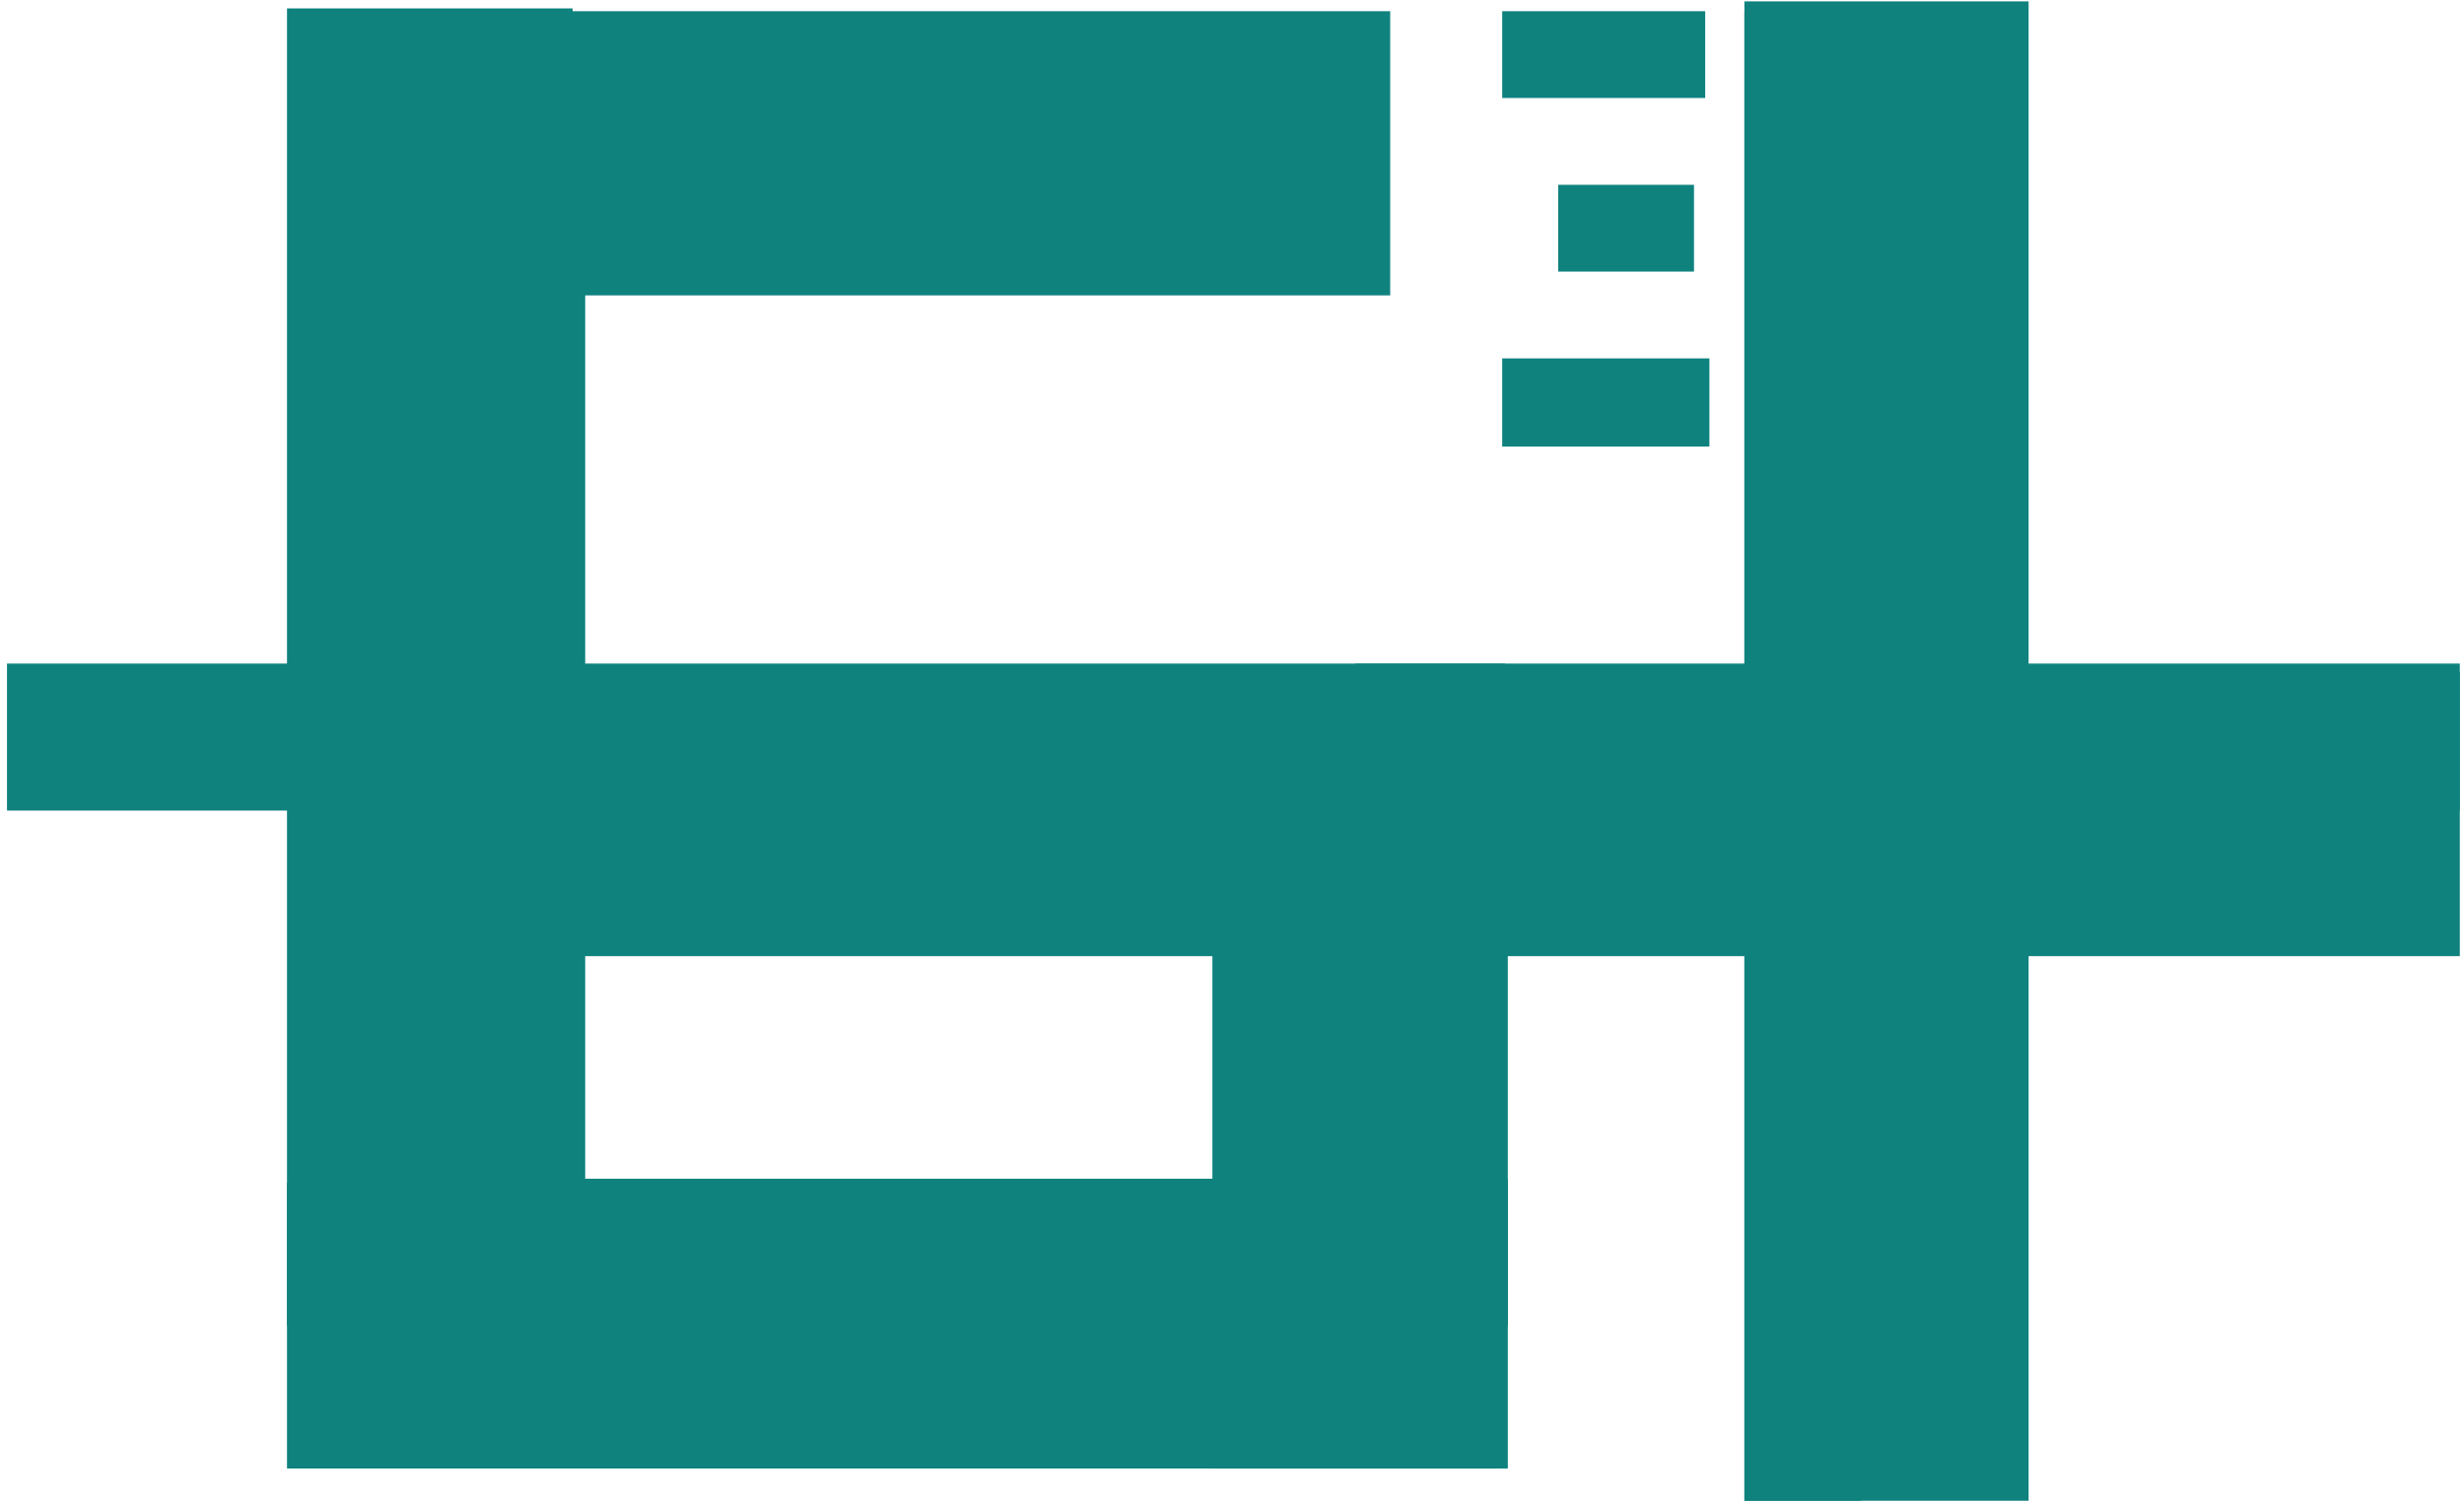
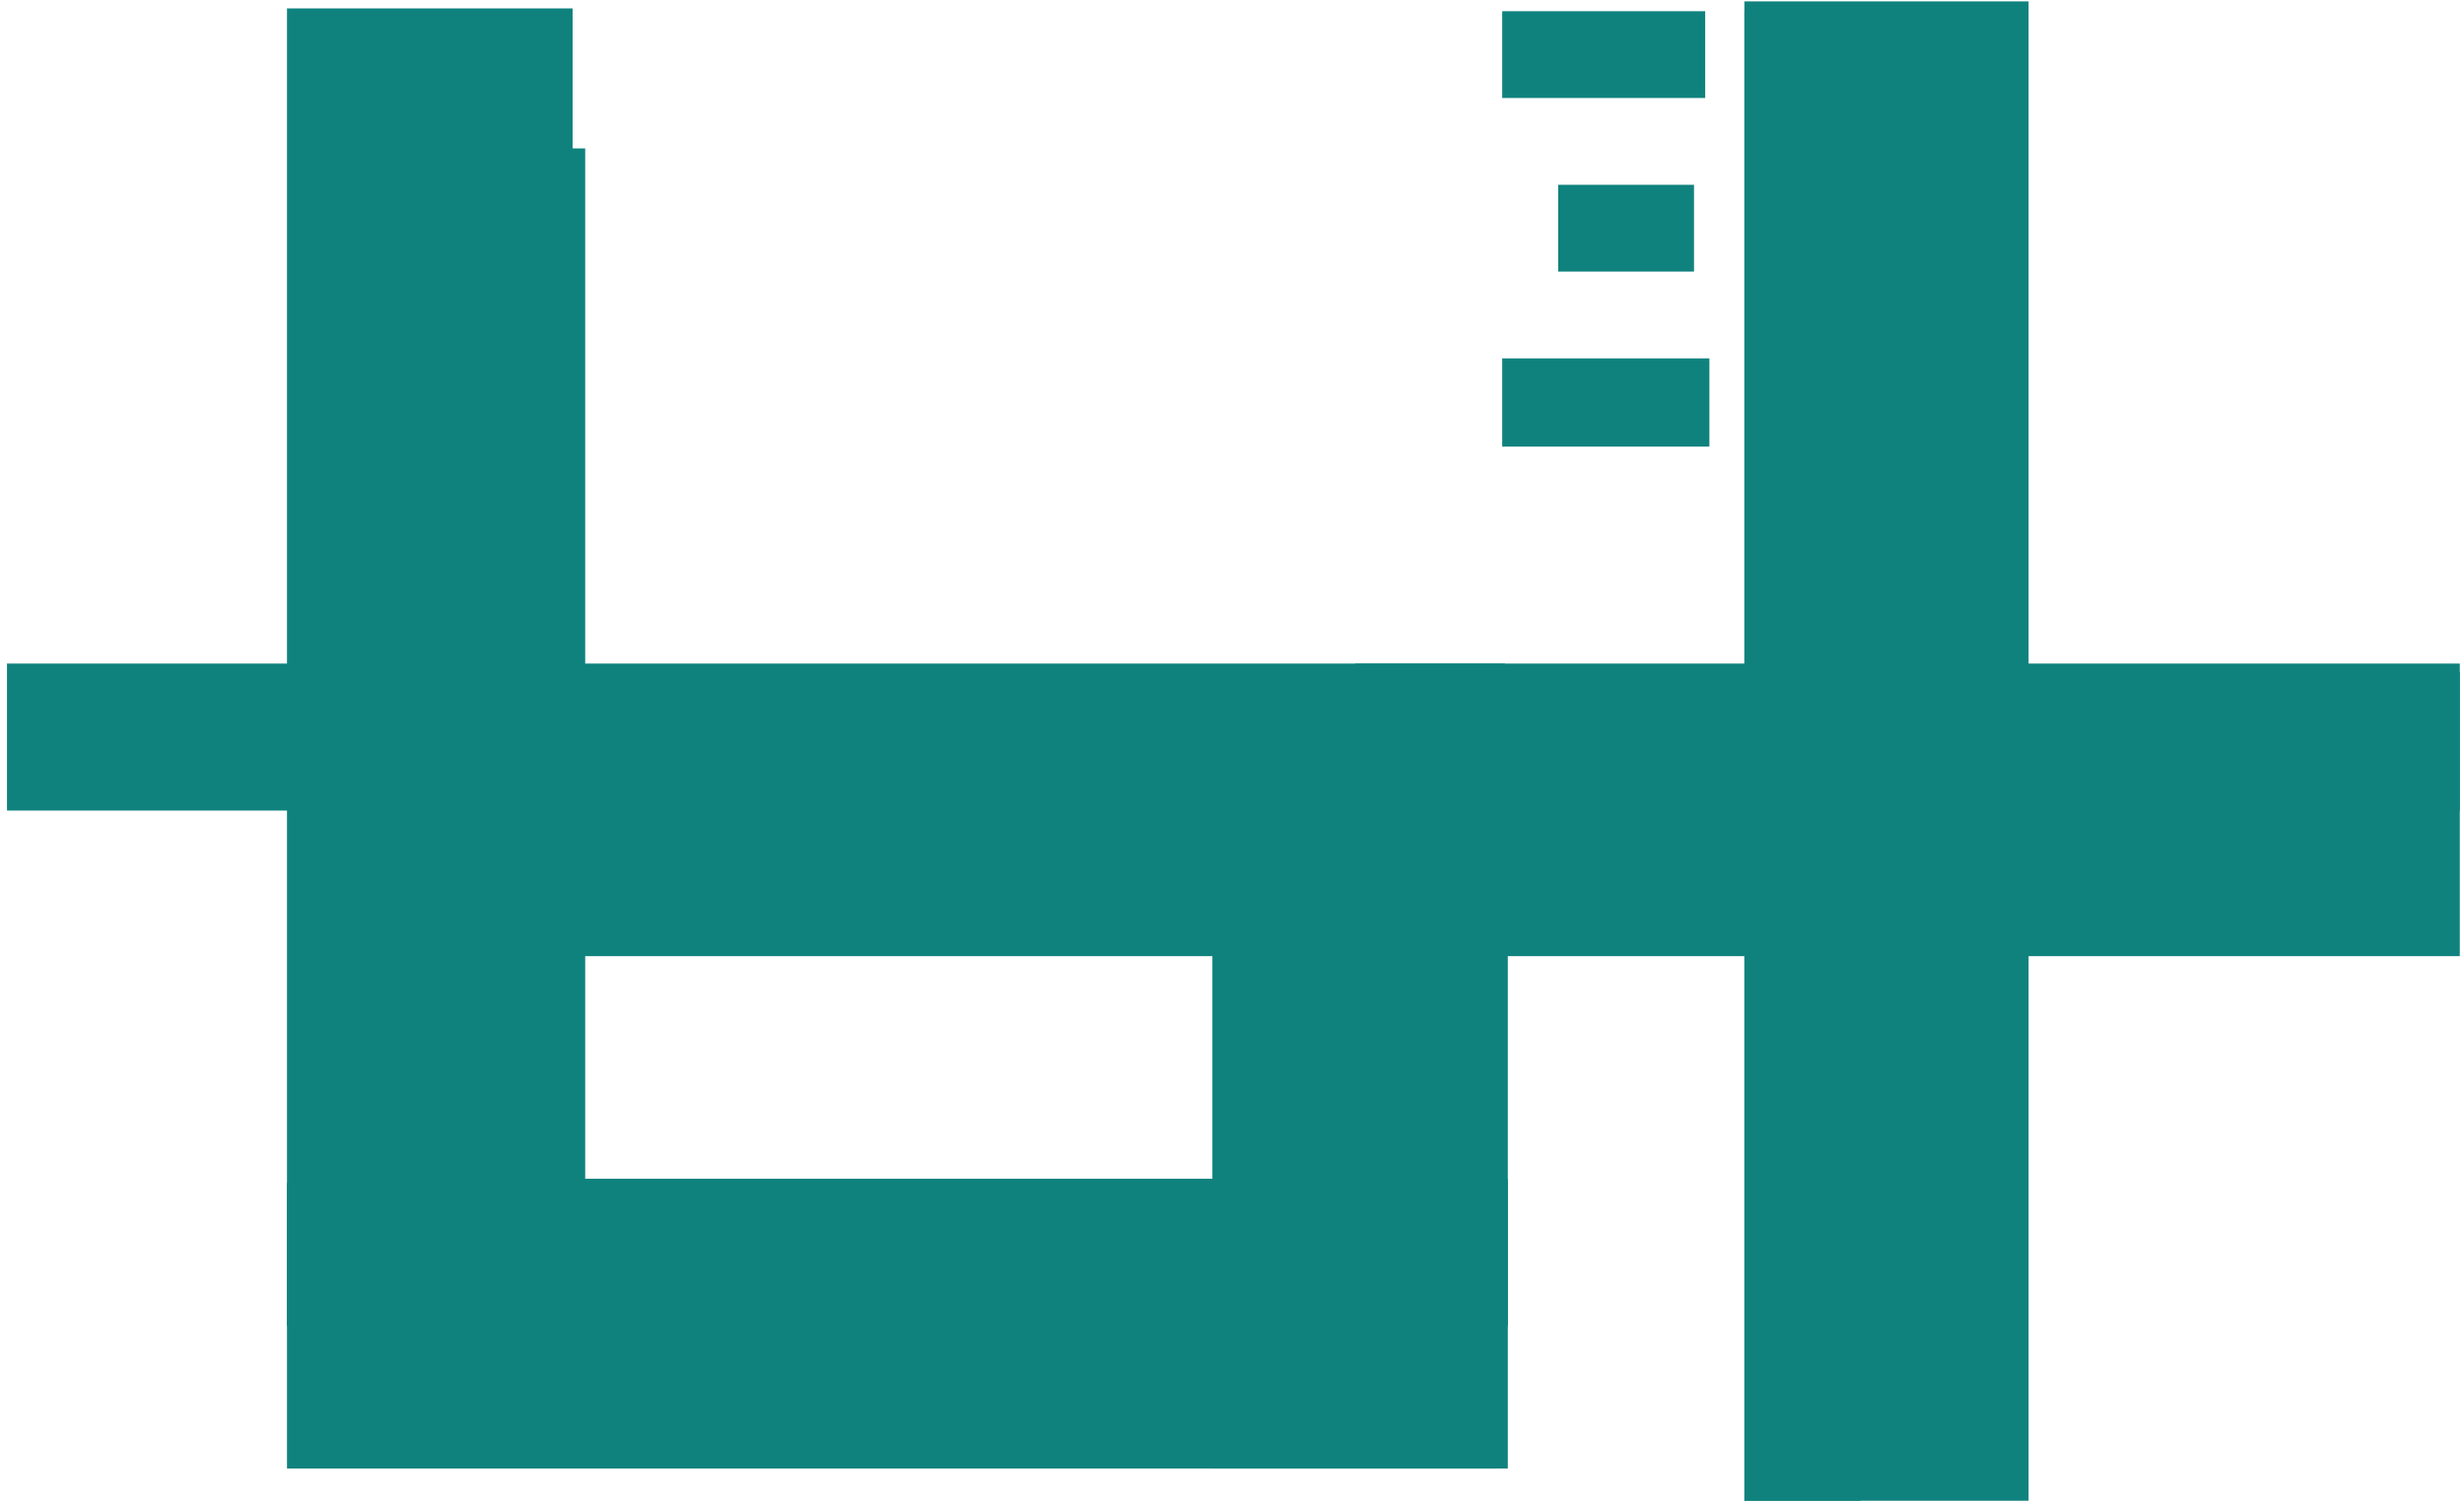
<svg xmlns="http://www.w3.org/2000/svg" width="1760" height="1072" xml:space="preserve" overflow="hidden">
  <defs>
    <clipPath id="clip0">
      <rect x="311" y="701" width="1760" height="1072" />
    </clipPath>
  </defs>
  <g clip-path="url(#clip0)" transform="translate(-311 -701)">
    <rect x="656" y="1543" width="732" height="105" fill="#0F827E" fill-opacity="1" />
    <rect x="645" y="807" width="84" height="841" fill="#0F827E" fill-opacity="1" />
    <rect x="1304" y="1199" width="84" height="449" fill="#0F827E" fill-opacity="1" />
    <rect x="316" y="1175" width="1070" height="105" fill="#0F827E" fill-opacity="1" />
-     <rect x="645" y="709" width="659" height="203" fill="#0F827E" fill-opacity="1" />
    <rect x="1279" y="1175" width="789" height="105" fill="#0F827E" fill-opacity="1" />
    <rect x="1384" y="709" width="145" height="62" fill="#0F827E" fill-opacity="1" />
    <rect x="1384" y="957" width="148" height="63" fill="#0F827E" fill-opacity="1" />
    <rect x="1424" y="833" width="97" height="62" fill="#0F827E" fill-opacity="1" />
    <rect x="1557" y="709" width="83" height="1064" fill="#0F827E" fill-opacity="1" />
    <rect x="516" y="707" width="204" height="941" fill="#0F827E" fill-opacity="1" />
    <rect x="516" y="1546" width="872" height="204" fill="#0F827E" fill-opacity="1" />
    <rect x="1557" y="702" width="203" height="1071" fill="#0F827E" fill-opacity="1" />
    <rect x="677" y="1181" width="1391" height="203" fill="#0F827E" fill-opacity="1" />
    <rect x="1177" y="1296" width="203" height="454" fill="#0F827E" fill-opacity="1" />
  </g>
</svg>